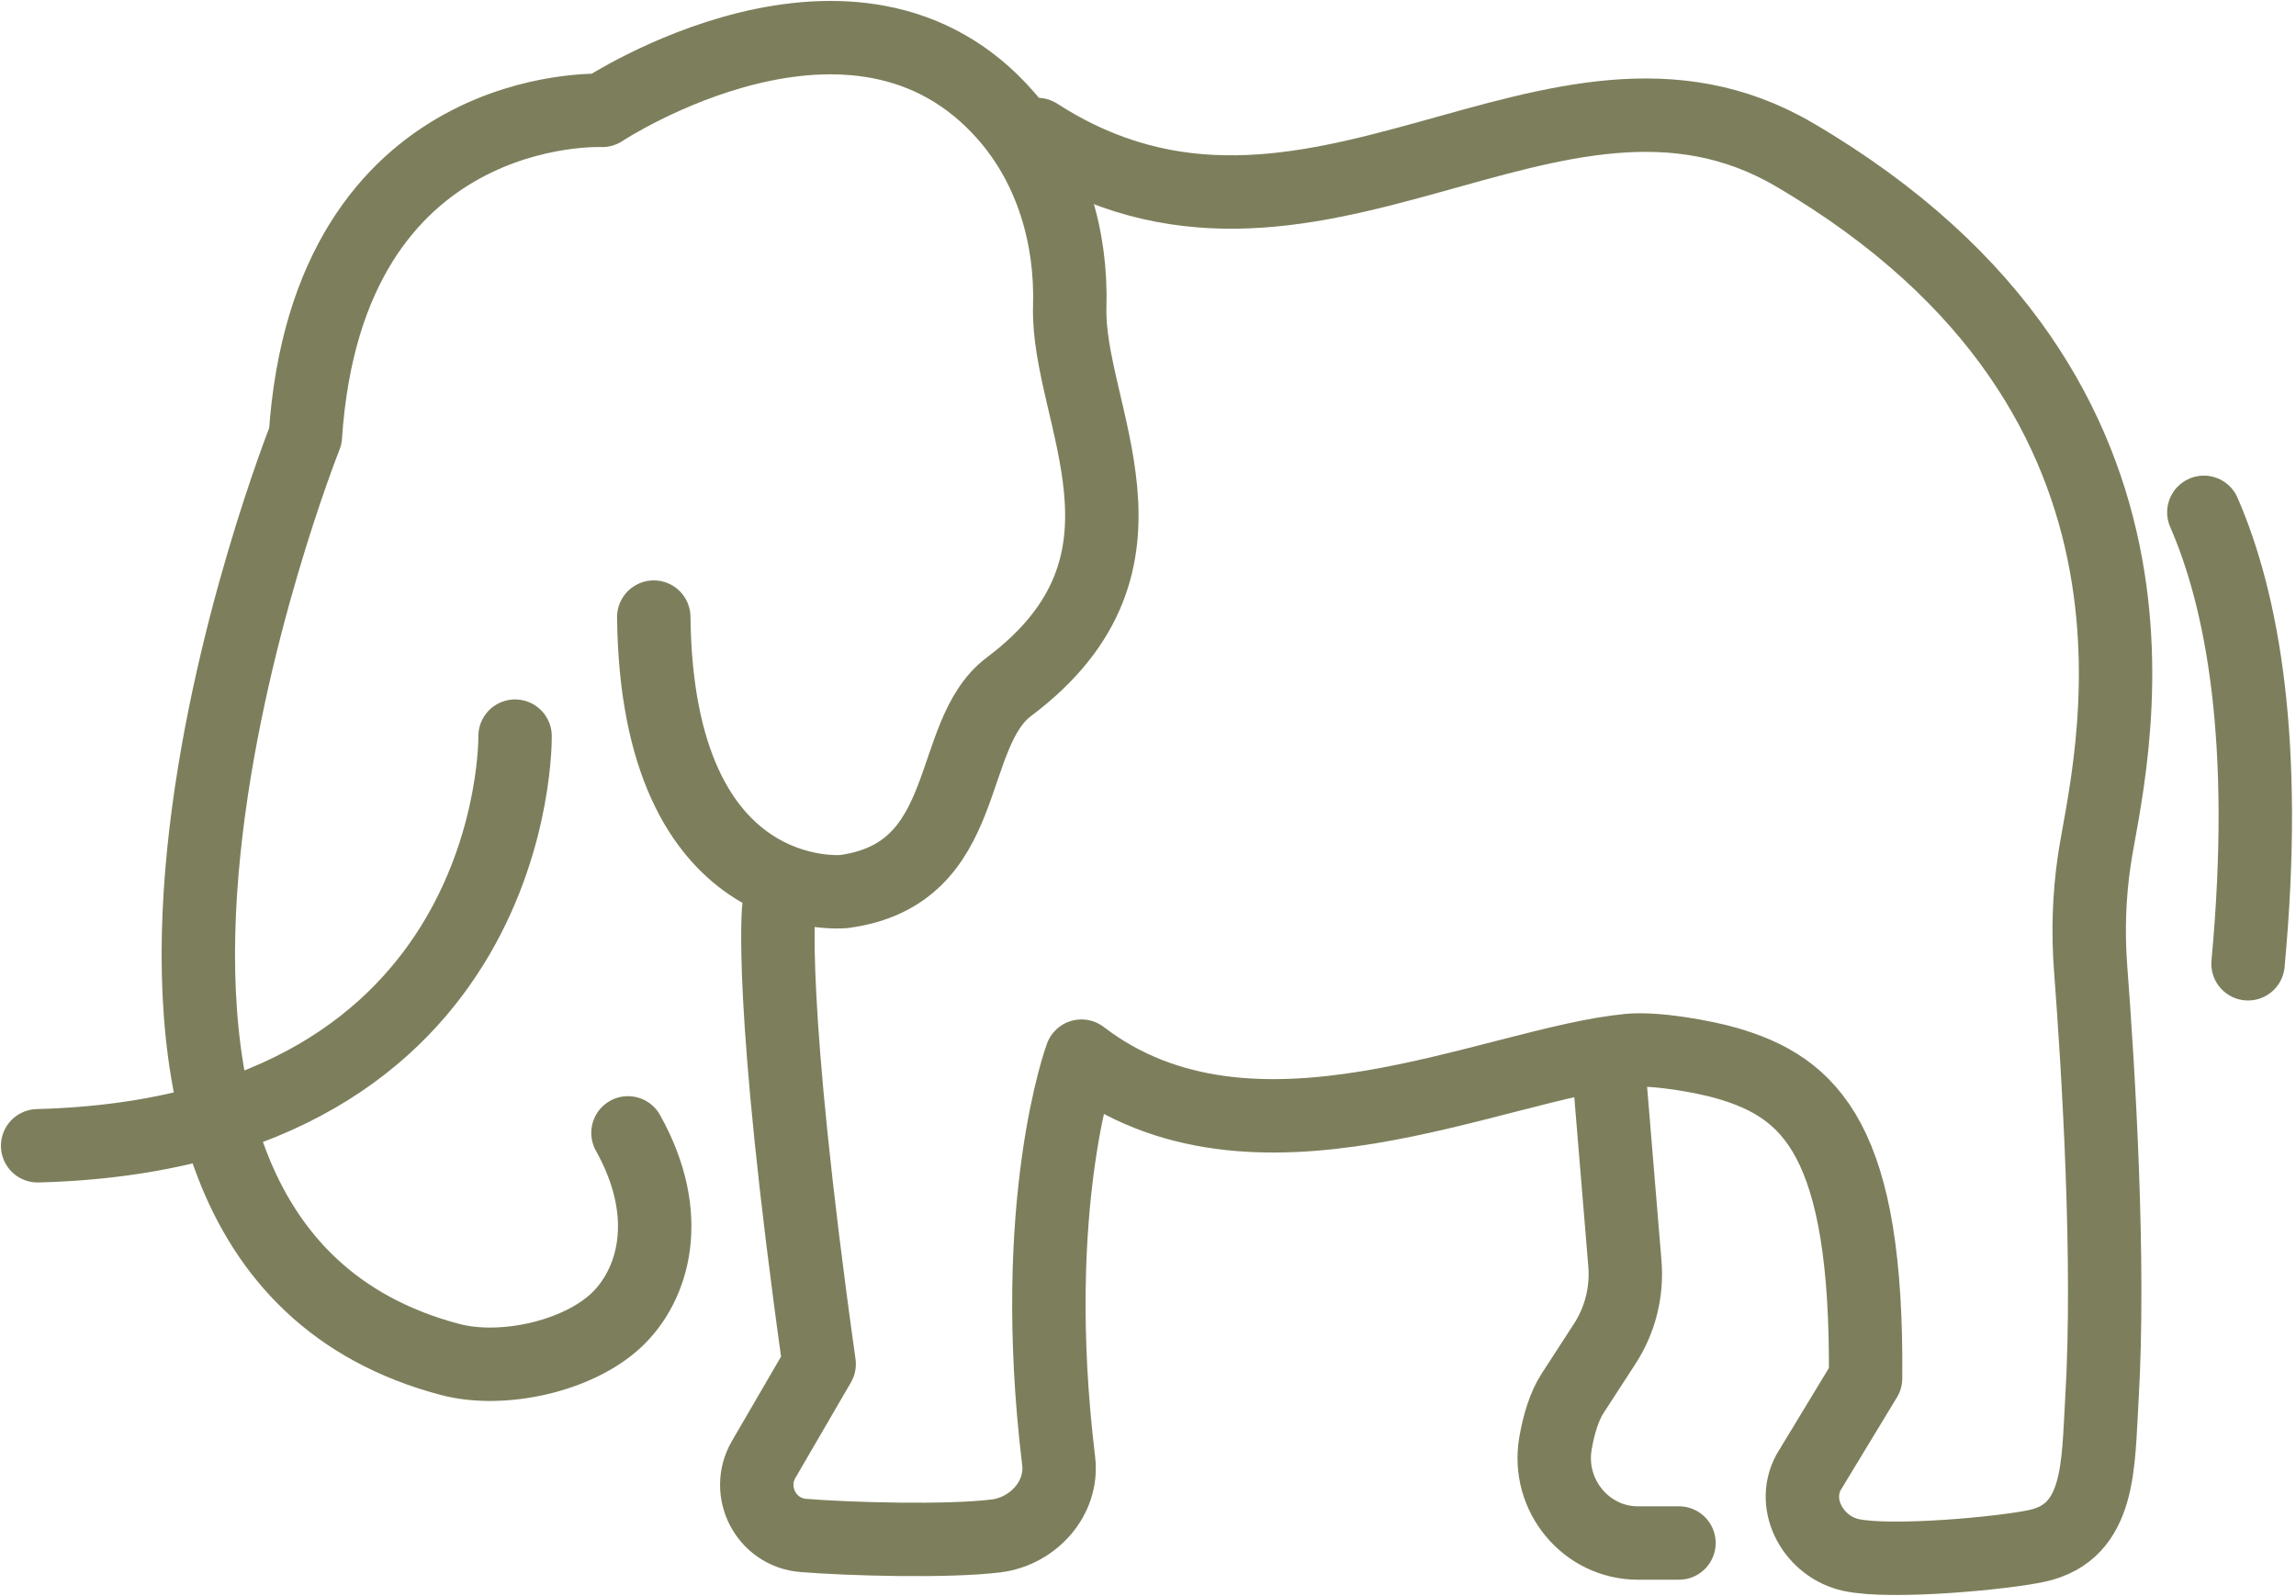
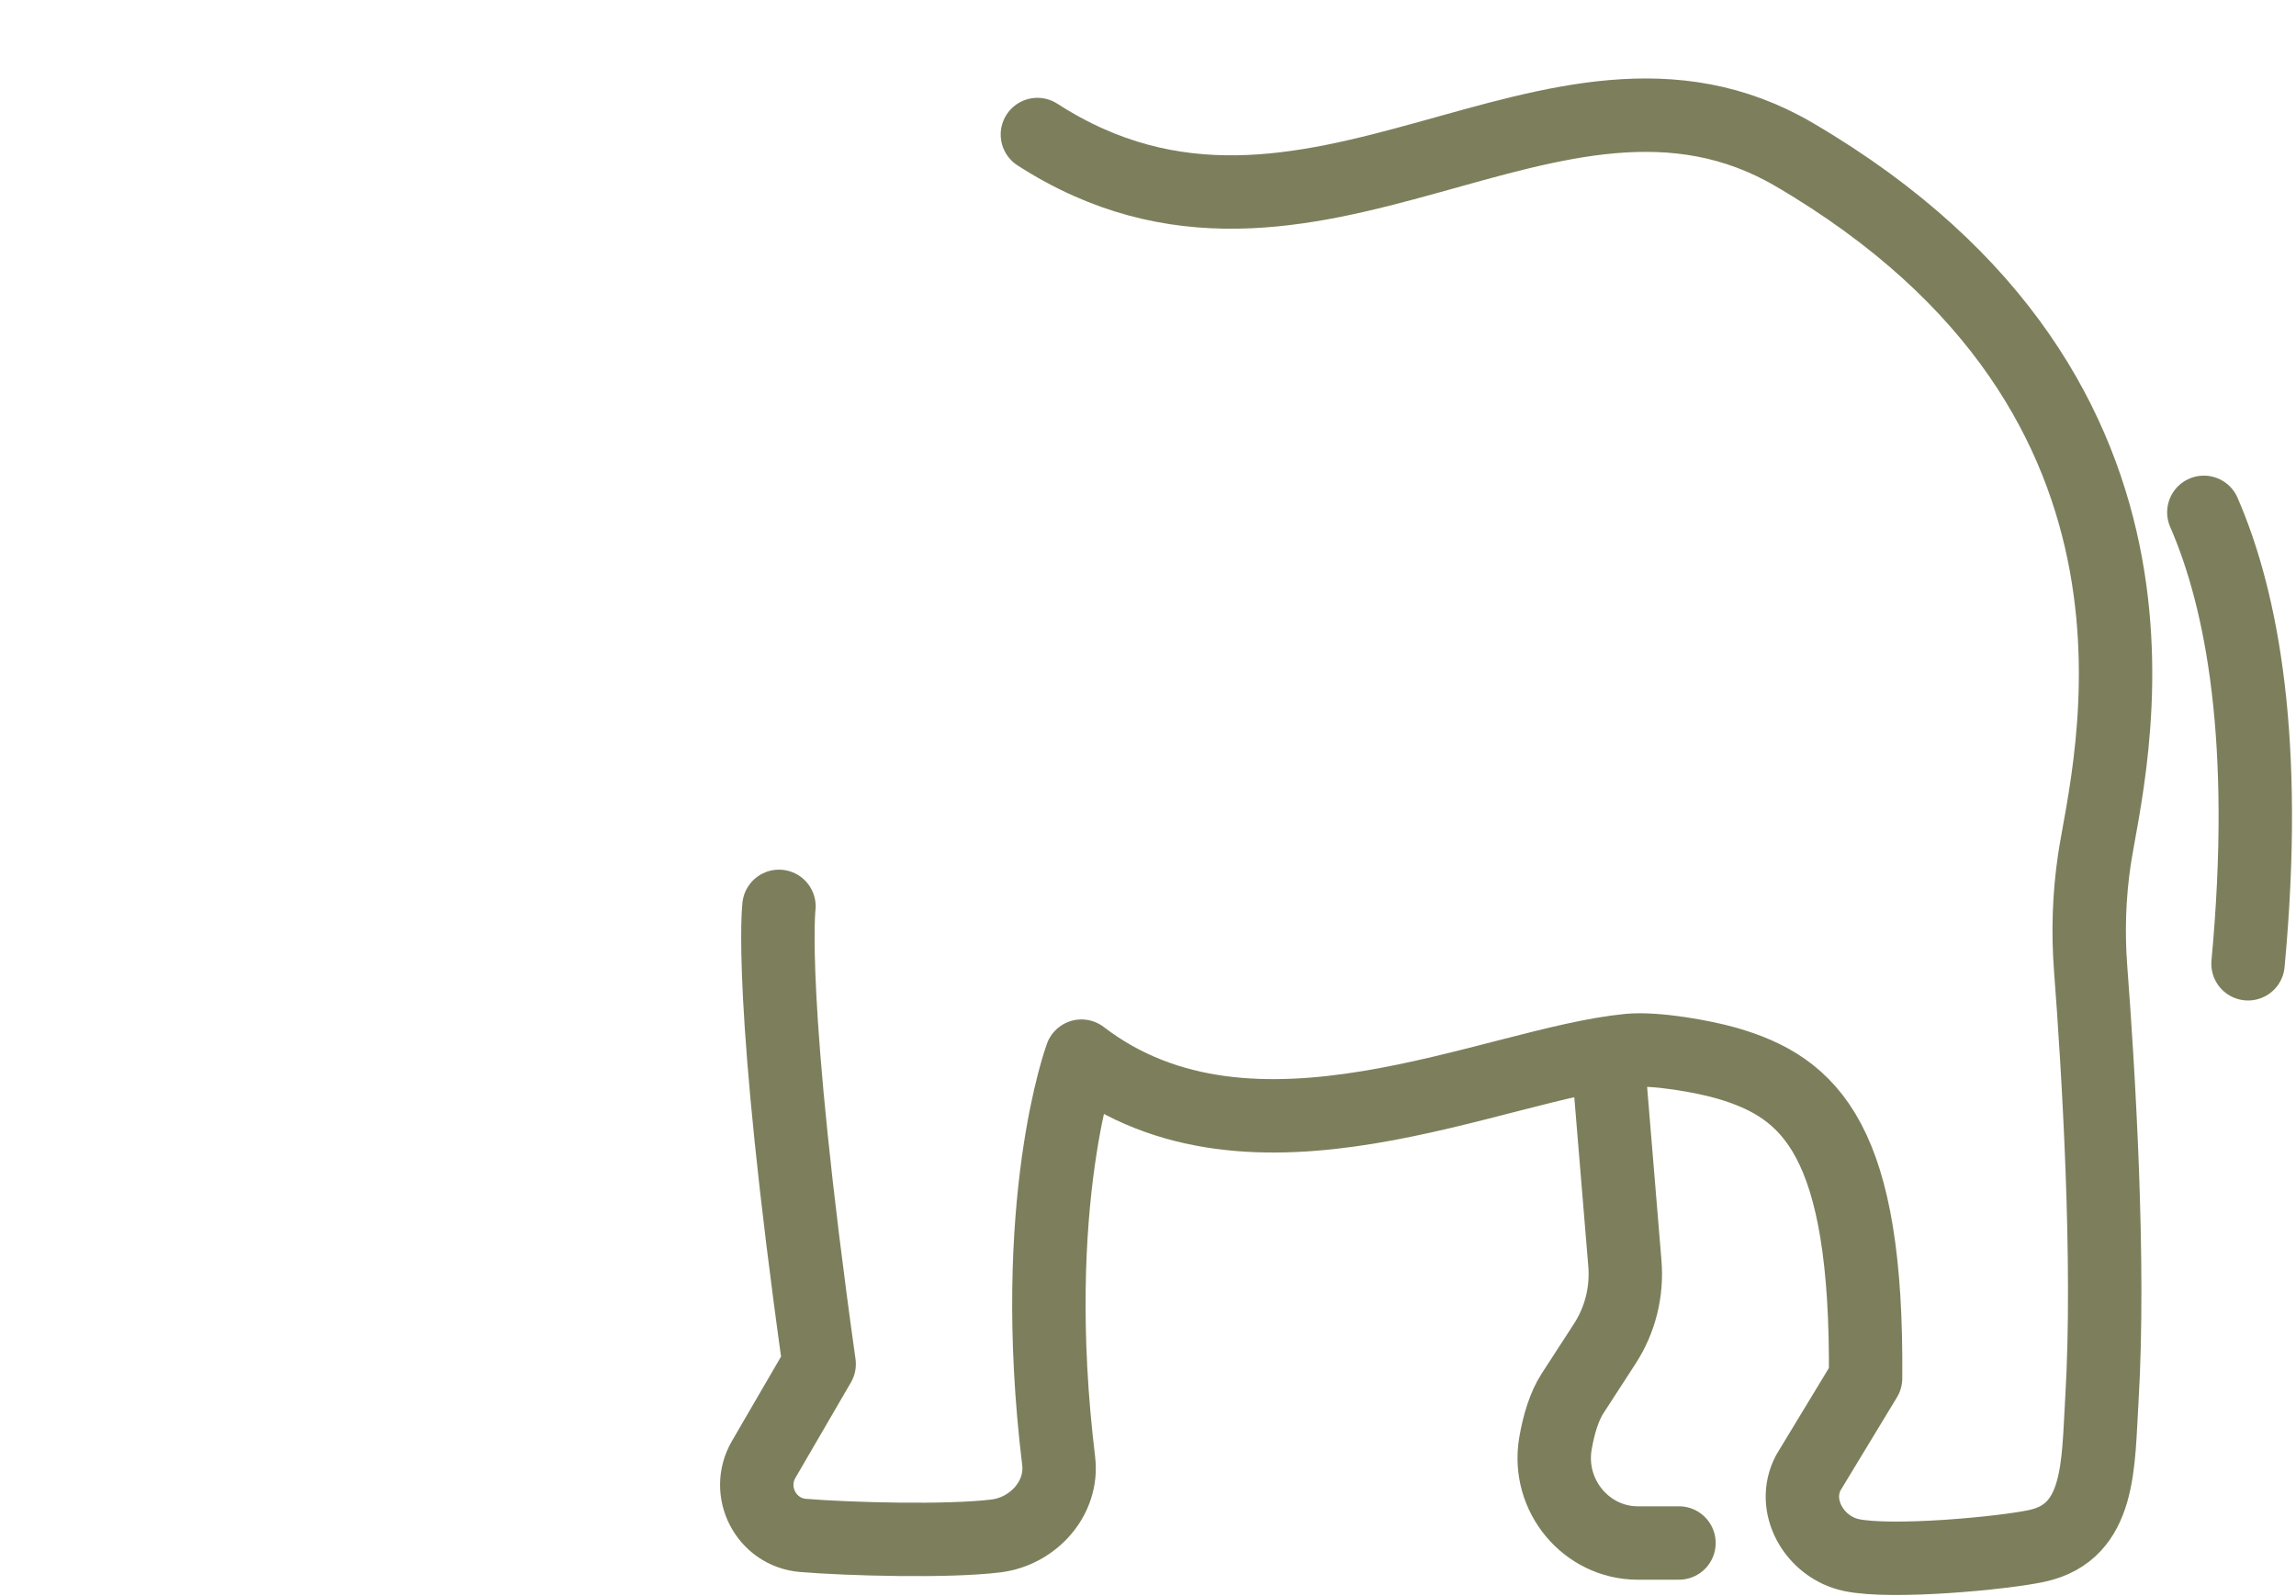
<svg xmlns="http://www.w3.org/2000/svg" width="305" height="212" viewBox="0 0 305 212" fill="none">
-   <path d="M83.419 150.507C89.681 161.721 86.689 170.828 81.923 175.347C76.763 180.24 66.691 182.428 59.815 180.616C-1.845 164.365 40.567 57.946 40.567 57.946C43.567 12.952 79.992 14.666 79.992 14.666C79.992 14.666 113.688 -7.613 133.719 15.476C139.716 22.388 142.377 31.565 142.104 40.712C141.68 54.986 156.156 74.638 134.046 91.221C125.513 97.62 129.429 116.128 112.104 118.445C112.104 118.445 87.276 120.979 86.847 81.984" stroke="#7D7F5C" stroke-width="9.752" stroke-miterlimit="10" stroke-linecap="round" stroke-linejoin="round" />
  <path d="M103.478 120.414C103.478 120.414 101.959 132.369 108.816 181.22L101.451 193.886C98.97 198.152 101.758 203.578 106.675 203.987C112.647 204.483 125.935 204.852 132.329 204.052C137.261 203.435 141.231 199.031 140.632 194.097C136.462 159.739 143.662 140.313 143.662 140.313C166.388 157.736 198.386 141.27 216.384 139.555C219.984 139.212 226.325 140.37 229.319 141.23C240.598 144.469 248.105 151.581 247.821 183.113L240.246 195.612C237.852 200.033 241.011 205.545 245.928 206.596C251.293 207.743 266.21 206.344 270.642 205.365C279.077 203.502 278.691 194.595 279.211 185.974C280.32 167.591 278.736 142.02 277.722 128.708C277.353 123.864 277.505 119.024 278.218 114.218C280.027 102.025 293.775 53.033 238.375 20.555C206.317 1.762 174.045 41.238 137.807 17.873" stroke="#7D7F5C" stroke-width="9.752" stroke-miterlimit="10" stroke-linecap="round" stroke-linejoin="round" />
-   <path d="M68.421 97.799C68.421 97.799 69.278 150.506 5 152.221" stroke="#7D7F5C" stroke-width="9.752" stroke-miterlimit="10" stroke-linecap="round" stroke-linejoin="round" />
  <path d="M292.759 68.066C297.885 79.837 301.38 98.515 298.628 128.042" stroke="#7D7F5C" stroke-width="9.752" stroke-miterlimit="10" stroke-linecap="round" stroke-linejoin="round" />
  <path d="M213.892 144.202L215.849 167.856C216.16 171.613 215.222 175.367 213.188 178.503L208.883 185.144C207.841 186.75 207.065 189.166 206.62 191.816C205.464 198.714 210.75 204.995 217.557 204.995H223.034" stroke="#7D7F5C" stroke-width="9.752" stroke-miterlimit="10" stroke-linecap="round" stroke-linejoin="round" />
</svg>